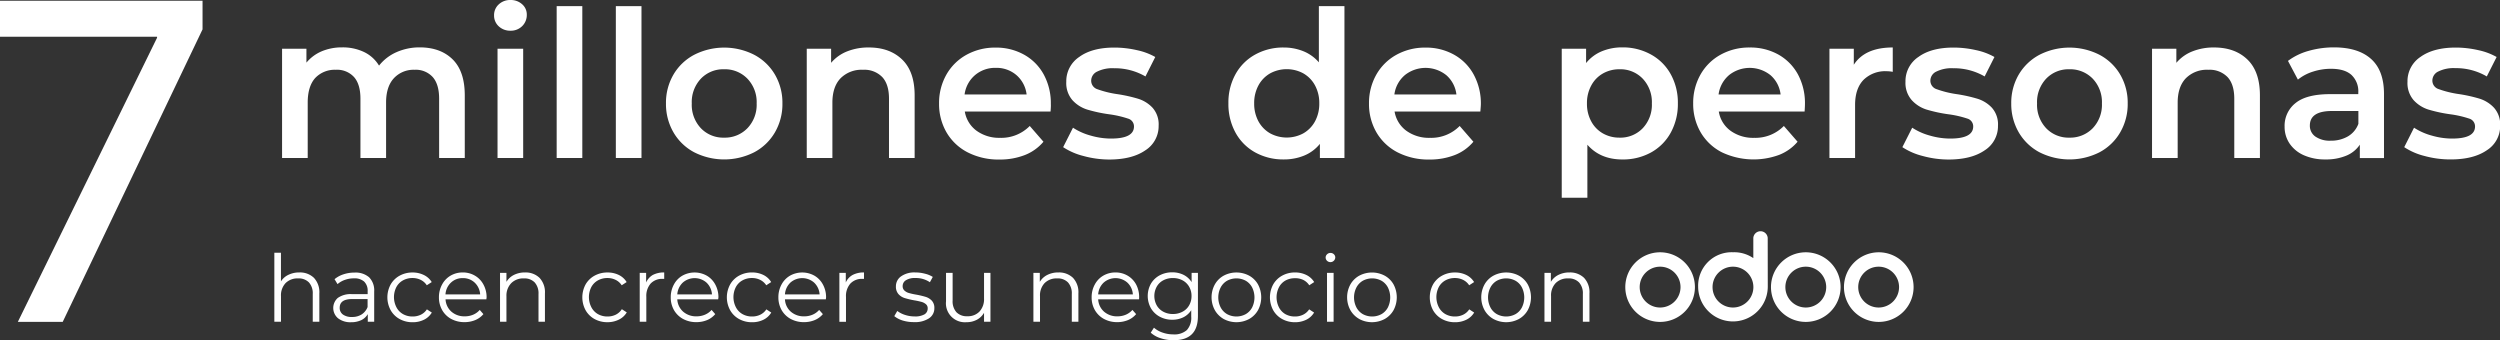
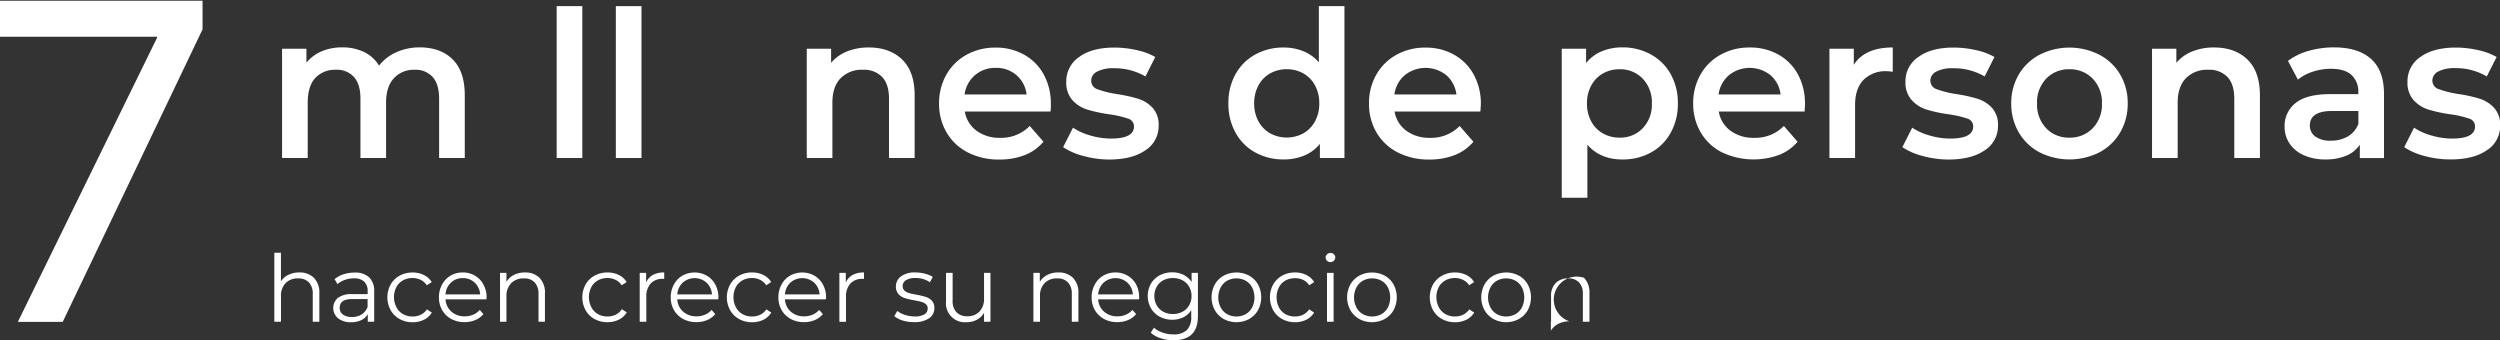
<svg xmlns="http://www.w3.org/2000/svg" viewBox="0 0 779.95 106.14">
  <rect x="0" y="0" width="779.95" height="106.14" fill="#333333" stroke="none" />
  <defs>
    <style>.cls-1{fill:#fff;}</style>
  </defs>
  <g id="Capa_2" data-name="Capa 2">
    <g id="Capa_1-2" data-name="Capa 1">
      <path class="cls-1" d="M97.93,86.67a6.52,6.52,0,0,1,1.7,4.86v8.84H97.57V91.73a5.06,5.06,0,0,0-1.19-3.62A4.42,4.42,0,0,0,93,86.86a5.21,5.21,0,0,0-3.9,1.46,5.54,5.54,0,0,0-1.44,4.05v8H85.59V78.85h2.06v8.94A5.53,5.53,0,0,1,90,85.73,7.54,7.54,0,0,1,93.36,85,6.24,6.24,0,0,1,97.93,86.67Z" />
      <path class="cls-1" d="M115.14,86.49a5.78,5.78,0,0,1,1.6,4.43v9.45h-2V98a4.7,4.7,0,0,1-2,1.86,7.22,7.22,0,0,1-3.2.67,6.26,6.26,0,0,1-4.06-1.22,4.19,4.19,0,0,1-.11-6.35,6.92,6.92,0,0,1,4.48-1.19h4.85v-.93a3.93,3.93,0,0,0-1.1-3,4.55,4.55,0,0,0-3.22-1,8.18,8.18,0,0,0-2.79.48,7.06,7.06,0,0,0-2.29,1.32l-.93-1.54a8.34,8.34,0,0,1,2.79-1.52,10.74,10.74,0,0,1,3.42-.54A6.47,6.47,0,0,1,115.14,86.49ZM112.82,98.1a4.83,4.83,0,0,0,1.86-2.31V93.3h-4.79c-2.61,0-3.91.9-3.91,2.72a2.5,2.5,0,0,0,1,2.1,4.59,4.59,0,0,0,2.84.77A5.42,5.42,0,0,0,112.82,98.1Z" />
      <path class="cls-1" d="M124.67,99.53a7.17,7.17,0,0,1-2.8-2.77,8.39,8.39,0,0,1,0-8,7.19,7.19,0,0,1,2.8-2.75,8.2,8.2,0,0,1,4-1,7.89,7.89,0,0,1,3.53.77A5.84,5.84,0,0,1,134.69,88l-1.54,1a4.76,4.76,0,0,0-1.91-1.69,5.69,5.69,0,0,0-2.53-.57,6,6,0,0,0-3,.74,5.15,5.15,0,0,0-2.06,2.1,6.91,6.91,0,0,0,0,6.22A5.18,5.18,0,0,0,125.74,98a6,6,0,0,0,3,.74,5.81,5.81,0,0,0,2.53-.55,4.74,4.74,0,0,0,1.91-1.68l1.54,1a5.78,5.78,0,0,1-2.47,2.25,7.87,7.87,0,0,1-3.51.77A8.2,8.2,0,0,1,124.67,99.53Z" />
      <path class="cls-1" d="M151.74,93.38H139a5.49,5.49,0,0,0,1.83,3.85A6.08,6.08,0,0,0,145,98.69a6.53,6.53,0,0,0,2.61-.51,5.62,5.62,0,0,0,2.06-1.49L150.81,98a6.6,6.6,0,0,1-2.54,1.86,8.66,8.66,0,0,1-3.35.64,8.56,8.56,0,0,1-4.16-1,7.16,7.16,0,0,1-2.82-2.77,7.89,7.89,0,0,1-1-4,8.17,8.17,0,0,1,1-4A7.06,7.06,0,0,1,140.56,86a7.41,7.41,0,0,1,3.81-1,7.33,7.33,0,0,1,3.8,1,7,7,0,0,1,2.64,2.74,8.23,8.23,0,0,1,1,4Zm-11.06-5.2a5.49,5.49,0,0,0-1.7,3.67H149.8a5.53,5.53,0,0,0-1.7-3.67,5.23,5.23,0,0,0-3.73-1.41A5.15,5.15,0,0,0,140.68,88.18Z" />
      <path class="cls-1" d="M168.31,86.67a6.52,6.52,0,0,1,1.7,4.86v8.84H168V91.73a5.06,5.06,0,0,0-1.19-3.62,4.42,4.42,0,0,0-3.39-1.25,5.23,5.23,0,0,0-3.9,1.46A5.54,5.54,0,0,0,158,92.37v8H156V85.12h2v2.81a5.66,5.66,0,0,1,2.33-2.16,7.52,7.52,0,0,1,3.47-.77A6.23,6.23,0,0,1,168.31,86.67Z" />
      <path class="cls-1" d="M185.48,99.53a7.17,7.17,0,0,1-2.8-2.77,8.47,8.47,0,0,1,0-8,7.19,7.19,0,0,1,2.8-2.75,8.21,8.21,0,0,1,4.05-1,7.85,7.85,0,0,1,3.52.77A5.84,5.84,0,0,1,195.5,88l-1.54,1a4.76,4.76,0,0,0-1.91-1.69,5.65,5.65,0,0,0-2.52-.57,6,6,0,0,0-3,.74,5.21,5.21,0,0,0-2.06,2.1,6.91,6.91,0,0,0,0,6.22A5.24,5.24,0,0,0,186.55,98a6,6,0,0,0,3,.74,5.77,5.77,0,0,0,2.52-.55A4.74,4.74,0,0,0,194,96.46l1.54,1A5.81,5.81,0,0,1,193,99.75a7.93,7.93,0,0,1-3.51.77A8.21,8.21,0,0,1,185.48,99.53Z" />
      <path class="cls-1" d="M203.66,85.78a7.38,7.38,0,0,1,3.56-.78v2l-.5,0A4.9,4.9,0,0,0,203,88.45a5.9,5.9,0,0,0-1.36,4.15v7.77h-2.06V85.12h2v3A5.09,5.09,0,0,1,203.66,85.78Z" />
      <path class="cls-1" d="M224.06,93.38H211.3a5.49,5.49,0,0,0,1.83,3.85,6.1,6.1,0,0,0,4.18,1.46,6.6,6.6,0,0,0,2.61-.51A5.71,5.71,0,0,0,222,96.69L223.14,98a6.68,6.68,0,0,1-2.54,1.86,8.69,8.69,0,0,1-3.35.64,8.53,8.53,0,0,1-4.16-1,7.25,7.25,0,0,1-2.83-2.77,7.89,7.89,0,0,1-1-4,8.17,8.17,0,0,1,1-4A6.93,6.93,0,0,1,212.89,86a7.81,7.81,0,0,1,7.61,0,7,7,0,0,1,2.64,2.74,8.34,8.34,0,0,1,1,4ZM213,88.18a5.58,5.58,0,0,0-1.7,3.67h10.82a5.52,5.52,0,0,0-1.69-3.67,5.6,5.6,0,0,0-7.43,0Z" />
      <path class="cls-1" d="M230.57,99.53a7.14,7.14,0,0,1-2.79-2.77,8.39,8.39,0,0,1,0-8A7.16,7.16,0,0,1,230.57,86a8.21,8.21,0,0,1,4.05-1,7.85,7.85,0,0,1,3.52.77A5.79,5.79,0,0,1,240.59,88l-1.53,1a4.79,4.79,0,0,0-1.92-1.69,5.62,5.62,0,0,0-2.52-.57,6,6,0,0,0-3,.74,5.15,5.15,0,0,0-2.06,2.1,6.91,6.91,0,0,0,0,6.22A5.18,5.18,0,0,0,231.65,98a6,6,0,0,0,3,.74,5.74,5.74,0,0,0,2.52-.55,4.76,4.76,0,0,0,1.92-1.68l1.53,1a5.81,5.81,0,0,1-2.46,2.25,7.87,7.87,0,0,1-3.51.77A8.21,8.21,0,0,1,230.57,99.53Z" />
      <path class="cls-1" d="M257.65,93.38H244.89a5.44,5.44,0,0,0,1.82,3.85,6.1,6.1,0,0,0,4.18,1.46,6.53,6.53,0,0,0,2.61-.51,5.71,5.71,0,0,0,2.06-1.49L256.72,98a6.6,6.6,0,0,1-2.54,1.86,8.66,8.66,0,0,1-3.35.64,8.56,8.56,0,0,1-4.16-1,7.25,7.25,0,0,1-2.83-2.77,8,8,0,0,1-1-4,8.17,8.17,0,0,1,1-4A7.06,7.06,0,0,1,246.47,86a7.81,7.81,0,0,1,7.61,0,7,7,0,0,1,2.64,2.74,8.23,8.23,0,0,1,1,4Zm-11.07-5.2a5.52,5.52,0,0,0-1.69,3.67H255.7A5.52,5.52,0,0,0,254,88.18a5.6,5.6,0,0,0-7.43,0Z" />
      <path class="cls-1" d="M266,85.78a7.37,7.37,0,0,1,3.55-.78v2l-.49,0a4.9,4.9,0,0,0-3.77,1.48,5.9,5.9,0,0,0-1.36,4.15v7.77h-2.06V85.12h2v3A5,5,0,0,1,266,85.78Z" />
      <path class="cls-1" d="M281.64,100A7.71,7.71,0,0,1,279,98.63l.93-1.62a8,8,0,0,0,2.4,1.23,9.59,9.59,0,0,0,3,.48,5.83,5.83,0,0,0,3.09-.65,2.08,2.08,0,0,0,1-1.85,1.62,1.62,0,0,0-.55-1.31,3.61,3.61,0,0,0-1.39-.73,22.26,22.26,0,0,0-2.24-.48,25.55,25.55,0,0,1-3-.71,4.33,4.33,0,0,1-1.93-1.23,3.44,3.44,0,0,1-.8-2.41,3.76,3.76,0,0,1,1.6-3.13A7.16,7.16,0,0,1,285.57,85a11.57,11.57,0,0,1,3,.39,8.26,8.26,0,0,1,2.44,1l-.9,1.66a7.73,7.73,0,0,0-4.5-1.31,5.17,5.17,0,0,0-3,.7,2.11,2.11,0,0,0-1,1.82,1.82,1.82,0,0,0,.57,1.4,3.44,3.44,0,0,0,1.4.76,20.53,20.53,0,0,0,2.32.51,26.22,26.22,0,0,1,2.93.7,4.38,4.38,0,0,1,1.89,1.19,3.27,3.27,0,0,1,.78,2.32,3.69,3.69,0,0,1-1.67,3.17,7.86,7.86,0,0,1-4.62,1.18A11.67,11.67,0,0,1,281.64,100Z" />
      <path class="cls-1" d="M309,85.12v15.25h-2V97.59a5.65,5.65,0,0,1-2.23,2.16,6.76,6.76,0,0,1-3.25.77A5.91,5.91,0,0,1,295.14,94V85.12h2.06v8.64a5.09,5.09,0,0,0,1.19,3.65,4.46,4.46,0,0,0,3.39,1.25,5,5,0,0,0,3.8-1.46A5.69,5.69,0,0,0,307,93.12v-8Z" />
      <path class="cls-1" d="M334.74,86.67a6.52,6.52,0,0,1,1.7,4.86v8.84h-2.06V91.73a5.06,5.06,0,0,0-1.19-3.62,4.42,4.42,0,0,0-3.39-1.25,5.21,5.21,0,0,0-3.9,1.46,5.54,5.54,0,0,0-1.44,4.05v8H322.4V85.12h2v2.81a5.68,5.68,0,0,1,2.34-2.16,7.48,7.48,0,0,1,3.46-.77A6.24,6.24,0,0,1,334.74,86.67Z" />
      <path class="cls-1" d="M355.37,93.38H342.61a5.49,5.49,0,0,0,1.83,3.85,6.1,6.1,0,0,0,4.18,1.46,6.6,6.6,0,0,0,2.61-.51,5.71,5.71,0,0,0,2.06-1.49L354.45,98a6.68,6.68,0,0,1-2.54,1.86,8.69,8.69,0,0,1-3.35.64,8.53,8.53,0,0,1-4.16-1,7.25,7.25,0,0,1-2.83-2.77,7.89,7.89,0,0,1-1-4,8.17,8.17,0,0,1,1-4A7,7,0,0,1,344.19,86,7.48,7.48,0,0,1,348,85a7.35,7.35,0,0,1,3.8,1,7,7,0,0,1,2.64,2.74,8.34,8.34,0,0,1,.95,4Zm-11.06-5.2a5.53,5.53,0,0,0-1.7,3.67h10.82a5.49,5.49,0,0,0-1.7-3.67,5.59,5.59,0,0,0-7.42,0Z" />
      <path class="cls-1" d="M373.73,85.12v13.4q0,3.89-1.9,5.75c-1.27,1.25-3.17,1.87-5.73,1.87a12.61,12.61,0,0,1-4-.62,8.21,8.21,0,0,1-3.09-1.73l1-1.56a7.85,7.85,0,0,0,2.69,1.53,9.93,9.93,0,0,0,3.32.56,5.85,5.85,0,0,0,4.26-1.35,5.68,5.68,0,0,0,1.36-4.19v-2A6.23,6.23,0,0,1,369.16,99a7.77,7.77,0,0,1-3.43.75,8.09,8.09,0,0,1-3.9-.94,7,7,0,0,1-2.76-2.64,7.85,7.85,0,0,1,0-7.67,7,7,0,0,1,2.74-2.61,8.19,8.19,0,0,1,3.92-.93,7.8,7.8,0,0,1,3.51.78,6.41,6.41,0,0,1,2.52,2.27V85.12Zm-4.81,12.13a5.07,5.07,0,0,0,2.07-2,5.71,5.71,0,0,0,.74-2.9,5.62,5.62,0,0,0-.74-2.89,5.14,5.14,0,0,0-2.06-2,6.27,6.27,0,0,0-3-.71,6.2,6.2,0,0,0-3,.7,5,5,0,0,0-2.06,2,6.05,6.05,0,0,0,0,5.8,5.1,5.1,0,0,0,2.06,2,6.09,6.09,0,0,0,3,.71A6.2,6.2,0,0,0,368.92,97.25Z" />
      <path class="cls-1" d="M381.76,99.52A7.32,7.32,0,0,1,379,96.75a8.37,8.37,0,0,1,0-8A7.2,7.2,0,0,1,381.76,86a8.48,8.48,0,0,1,7.95,0,7.11,7.11,0,0,1,2.77,2.75,8.52,8.52,0,0,1,0,8,7.23,7.23,0,0,1-2.77,2.77,8.4,8.4,0,0,1-7.95,0ZM388.65,98a5.18,5.18,0,0,0,2-2.1,7.06,7.06,0,0,0,0-6.21,5.18,5.18,0,0,0-2-2.1,6.11,6.11,0,0,0-5.83,0,5.2,5.2,0,0,0-2,2.1,6.88,6.88,0,0,0,0,6.21,5.2,5.2,0,0,0,2,2.1,6.11,6.11,0,0,0,5.83,0Z" />
      <path class="cls-1" d="M400,99.53a7.17,7.17,0,0,1-2.8-2.77,8.47,8.47,0,0,1,0-8A7.19,7.19,0,0,1,400,86,8.21,8.21,0,0,1,404,85a7.85,7.85,0,0,1,3.52.77A5.84,5.84,0,0,1,410,88l-1.54,1a4.76,4.76,0,0,0-1.91-1.69A5.62,5.62,0,0,0,404,86.8a6,6,0,0,0-3,.74,5.12,5.12,0,0,0-2,2.1,6.91,6.91,0,0,0,0,6.22A5.16,5.16,0,0,0,401,98a6,6,0,0,0,3,.74,5.74,5.74,0,0,0,2.52-.55,4.74,4.74,0,0,0,1.91-1.68l1.54,1a5.81,5.81,0,0,1-2.46,2.25,7.93,7.93,0,0,1-3.51.77A8.21,8.21,0,0,1,400,99.53Z" />
      <path class="cls-1" d="M414,81.35a1.43,1.43,0,0,1-.43-1,1.39,1.39,0,0,1,.43-1,1.47,1.47,0,0,1,1.08-.44,1.49,1.49,0,0,1,1.07.42,1.35,1.35,0,0,1,.43,1A1.52,1.52,0,0,1,414,81.35Zm0,3.77h2.06v15.25H414Z" />
      <path class="cls-1" d="M424.07,99.52a7.32,7.32,0,0,1-2.78-2.77,8.37,8.37,0,0,1,0-8A7.2,7.2,0,0,1,424.07,86,8.48,8.48,0,0,1,432,86a7.11,7.11,0,0,1,2.77,2.75,8.52,8.52,0,0,1,0,8A7.23,7.23,0,0,1,432,99.52a8.4,8.4,0,0,1-7.95,0ZM431,98a5.18,5.18,0,0,0,2-2.1,7.06,7.06,0,0,0,0-6.21,5.18,5.18,0,0,0-2-2.1,6.11,6.11,0,0,0-5.83,0,5.27,5.27,0,0,0-2,2.1,6.88,6.88,0,0,0,0,6.21,5.27,5.27,0,0,0,2,2.1A6.11,6.11,0,0,0,431,98Z" />
      <path class="cls-1" d="M449.87,99.53a7.17,7.17,0,0,1-2.8-2.77,8.47,8.47,0,0,1,0-8,7.19,7.19,0,0,1,2.8-2.75,8.21,8.21,0,0,1,4.05-1,7.88,7.88,0,0,1,3.52.77A5.84,5.84,0,0,1,459.89,88l-1.54,1a4.76,4.76,0,0,0-1.91-1.69,5.68,5.68,0,0,0-2.52-.57,6,6,0,0,0-3,.74,5.21,5.21,0,0,0-2.06,2.1,6.91,6.91,0,0,0,0,6.22A5.24,5.24,0,0,0,450.94,98a6,6,0,0,0,3,.74,5.8,5.8,0,0,0,2.52-.55,4.74,4.74,0,0,0,1.91-1.68l1.54,1a5.78,5.78,0,0,1-2.47,2.25,7.86,7.86,0,0,1-3.5.77A8.21,8.21,0,0,1,449.87,99.53Z" />
      <path class="cls-1" d="M465.92,99.52a7.25,7.25,0,0,1-2.78-2.77,8.37,8.37,0,0,1,0-8A7.13,7.13,0,0,1,465.92,86a8.48,8.48,0,0,1,7.95,0,7.11,7.11,0,0,1,2.77,2.75,8.52,8.52,0,0,1,0,8,7.23,7.23,0,0,1-2.77,2.77,8.4,8.4,0,0,1-7.95,0ZM472.81,98a5.09,5.09,0,0,0,2-2.1,7,7,0,0,0,0-6.21,5.09,5.09,0,0,0-2-2.1,6.11,6.11,0,0,0-5.83,0,5.2,5.2,0,0,0-2,2.1,6.88,6.88,0,0,0,0,6.21,5.2,5.2,0,0,0,2,2.1,6.11,6.11,0,0,0,5.83,0Z" />
-       <path class="cls-1" d="M494.18,86.67a6.52,6.52,0,0,1,1.7,4.86v8.84h-2.06V91.73a5.06,5.06,0,0,0-1.19-3.62,4.42,4.42,0,0,0-3.39-1.25,5.21,5.21,0,0,0-3.9,1.46,5.54,5.54,0,0,0-1.44,4.05v8h-2.06V85.12h2v2.81a5.68,5.68,0,0,1,2.34-2.16,7.48,7.48,0,0,1,3.46-.77A6.24,6.24,0,0,1,494.18,86.67Z" />
+       <path class="cls-1" d="M494.18,86.67a6.52,6.52,0,0,1,1.7,4.86v8.84h-2.06V91.73a5.06,5.06,0,0,0-1.19-3.62,4.42,4.42,0,0,0-3.39-1.25,5.21,5.21,0,0,0-3.9,1.46,5.54,5.54,0,0,0-1.44,4.05v8h-2.06h2v2.81a5.68,5.68,0,0,1,2.34-2.16,7.48,7.48,0,0,1,3.46-.77A6.24,6.24,0,0,1,494.18,86.67Z" />
      <path class="cls-1" d="M63.19.22V9.16L19.57,100.41h-14L49,11.78v-.31H0V.22Z" />
-       <path class="cls-1" d="M586.1,100.43A10.86,10.86,0,1,1,597,89.57h0A10.86,10.86,0,0,1,586.1,100.43Zm0-4.49a6.37,6.37,0,1,0-6.37-6.37A6.37,6.37,0,0,0,586.1,95.94Zm-22.73,4.49a10.86,10.86,0,1,1,10.86-10.86h0A10.86,10.86,0,0,1,563.37,100.43Zm0-4.49A6.37,6.37,0,1,0,557,89.57,6.37,6.37,0,0,0,563.37,95.94Zm-11.86-6.52a10.86,10.86,0,1,1-21.72,0,10.44,10.44,0,0,1,10.86-10.72A10.55,10.55,0,0,1,547,80.53V74.24a2.25,2.25,0,0,1,4.49,0Zm-10.86,6.52a6.37,6.37,0,1,0-6.37-6.37A6.37,6.37,0,0,0,540.65,95.94Zm-22.73,4.49a10.86,10.86,0,1,1,10.86-10.86h0A10.86,10.86,0,0,1,517.92,100.43Zm0-4.49a6.37,6.37,0,1,0-6.37-6.37A6.37,6.37,0,0,0,517.92,95.94Z" />
      <path class="cls-1" d="M141.24,18.55Q145,22.28,145,29.76V49.29h-8V30.78q0-4.47-2-6.74a7.14,7.14,0,0,0-5.68-2.27,8.35,8.35,0,0,0-6.45,2.65c-1.62,1.77-2.42,4.29-2.42,7.57v17.3h-8V30.78q0-4.47-2-6.74a7.14,7.14,0,0,0-5.68-2.27,8.38,8.38,0,0,0-6.48,2.62C96.76,26.14,96,28.67,96,32v17.3H88V15.2h7.6v4.34A12.51,12.51,0,0,1,100.37,16a16.28,16.28,0,0,1,6.39-1.22,15.41,15.41,0,0,1,6.8,1.44,11,11,0,0,1,4.69,4.25,14.3,14.3,0,0,1,5.43-4.19,17.77,17.77,0,0,1,7.34-1.5Q137.47,14.81,141.24,18.55Z" />
-       <path class="cls-1" d="M155.6,8.21a4.49,4.49,0,0,1-1.46-3.42,4.49,4.49,0,0,1,1.46-3.42A5.16,5.16,0,0,1,159.24,0a5.28,5.28,0,0,1,3.64,1.31,4.22,4.22,0,0,1,1.47,3.29,4.84,4.84,0,0,1-1.43,3.54,5,5,0,0,1-3.68,1.44A5.16,5.16,0,0,1,155.6,8.21Zm-.38,7h8V49.29h-8Z" />
      <path class="cls-1" d="M173.67,1.92h8V49.29h-8Z" />
      <path class="cls-1" d="M192.13,1.92h8V49.29h-8Z" />
-       <path class="cls-1" d="M216.58,47.51a16.26,16.26,0,0,1-6.48-6.23,17.6,17.6,0,0,1-2.33-9,17.45,17.45,0,0,1,2.33-9,16.3,16.3,0,0,1,6.48-6.19,20.65,20.65,0,0,1,18.71,0,16.3,16.3,0,0,1,6.48,6.19,17.36,17.36,0,0,1,2.33,9,17.51,17.51,0,0,1-2.33,9,16.26,16.26,0,0,1-6.48,6.23,20.74,20.74,0,0,1-18.71,0ZM233.18,40a10.55,10.55,0,0,0,2.88-7.72,10.56,10.56,0,0,0-2.88-7.73,9.74,9.74,0,0,0-7.28-2.94,9.63,9.63,0,0,0-7.24,2.94,10.62,10.62,0,0,0-2.84,7.73A10.61,10.61,0,0,0,218.66,40a9.63,9.63,0,0,0,7.24,2.94A9.74,9.74,0,0,0,233.18,40Z" />
      <path class="cls-1" d="M281.46,18.58q3.89,3.77,3.89,11.18V49.29h-8V30.78q0-4.47-2.11-6.74a7.78,7.78,0,0,0-6-2.27,9.23,9.23,0,0,0-7,2.65q-2.55,2.66-2.55,7.63V49.29h-8V15.2h7.6v4.4a12.53,12.53,0,0,1,5-3.57,17.91,17.91,0,0,1,6.77-1.22Q277.56,14.81,281.46,18.58Z" />
      <path class="cls-1" d="M327.75,34.8H301a9.3,9.3,0,0,0,3.68,6A12,12,0,0,0,312,43a12.42,12.42,0,0,0,9.26-3.7l4.28,4.92a14.51,14.51,0,0,1-5.81,4.15,21.29,21.29,0,0,1-7.92,1.4,21.06,21.06,0,0,1-9.9-2.23,16.16,16.16,0,0,1-6.61-6.23,17.6,17.6,0,0,1-2.33-9,17.91,17.91,0,0,1,2.27-9,16.14,16.14,0,0,1,6.29-6.22,18.34,18.34,0,0,1,9.07-2.24,17.83,17.83,0,0,1,8.9,2.21,15.6,15.6,0,0,1,6.13,6.19,18.78,18.78,0,0,1,2.21,9.23C327.88,33,327.83,33.78,327.75,34.8Zm-23.6-11.33a9.54,9.54,0,0,0-3.22,6h19.35a9.42,9.42,0,0,0-3.13-6,9.54,9.54,0,0,0-6.51-2.3A9.66,9.66,0,0,0,304.15,23.47Z" />
      <path class="cls-1" d="M338,48.66a20.51,20.51,0,0,1-6.32-2.75l3.07-6.07a19.22,19.22,0,0,0,5.52,2.46,22.86,22.86,0,0,0,6.35.93q7.16,0,7.16-3.77A2.52,2.52,0,0,0,351.92,37a31.73,31.73,0,0,0-5.85-1.34,45.79,45.79,0,0,1-6.86-1.47,10.52,10.52,0,0,1-4.6-2.9,8.12,8.12,0,0,1-1.95-5.78,9.1,9.1,0,0,1,4.06-7.76q4-2.91,10.95-2.91a31.7,31.7,0,0,1,7,.8,20.07,20.07,0,0,1,5.75,2.14l-3.06,6.07a19,19,0,0,0-9.77-2.56,10.77,10.77,0,0,0-5.34,1.06,3.15,3.15,0,0,0-1.82,2.77,2.78,2.78,0,0,0,1.95,2.72,31.25,31.25,0,0,0,6,1.5,46.43,46.43,0,0,1,6.7,1.47,10.39,10.39,0,0,1,4.5,2.81,7.81,7.81,0,0,1,1.89,5.62,8.91,8.91,0,0,1-4.15,7.66q-4.15,2.87-11.31,2.87A30.72,30.72,0,0,1,338,48.66Z" />
      <path class="cls-1" d="M419.44,1.92V49.29h-7.66v-4.4a12.34,12.34,0,0,1-4.89,3.64,16.42,16.42,0,0,1-6.41,1.21,18,18,0,0,1-8.85-2.17,15.6,15.6,0,0,1-6.16-6.16,18.44,18.44,0,0,1-2.23-9.16,18.22,18.22,0,0,1,2.23-9.13A15.59,15.59,0,0,1,391.63,17a18,18,0,0,1,8.85-2.18A16.32,16.32,0,0,1,406.67,16a12.56,12.56,0,0,1,4.79,3.45V1.92ZM406.61,41.6a9.54,9.54,0,0,0,3.64-3.73,11.48,11.48,0,0,0,1.34-5.62,11.48,11.48,0,0,0-1.34-5.62,9.5,9.5,0,0,0-3.64-3.74,10.88,10.88,0,0,0-10.35,0,9.5,9.5,0,0,0-3.64,3.74,11.48,11.48,0,0,0-1.34,5.62,11.48,11.48,0,0,0,1.34,5.62,9.54,9.54,0,0,0,3.64,3.73,10.88,10.88,0,0,0,10.35,0Z" />
      <path class="cls-1" d="M461.84,34.8H435.08a9.3,9.3,0,0,0,3.68,6,12,12,0,0,0,7.37,2.2,12.42,12.42,0,0,0,9.26-3.7l4.28,4.92a14.44,14.44,0,0,1-5.81,4.15,21.29,21.29,0,0,1-7.92,1.4,21.06,21.06,0,0,1-9.9-2.23,16.16,16.16,0,0,1-6.61-6.23,17.6,17.6,0,0,1-2.33-9,17.91,17.91,0,0,1,2.27-9,16.14,16.14,0,0,1,6.29-6.22,18.34,18.34,0,0,1,9.07-2.24,17.83,17.83,0,0,1,8.9,2.21,15.6,15.6,0,0,1,6.13,6.19A18.78,18.78,0,0,1,462,32.44C462,33,461.92,33.78,461.84,34.8ZM438.25,23.47a9.5,9.5,0,0,0-3.23,6h19.35a9.42,9.42,0,0,0-3.13-6,10.37,10.37,0,0,0-13,0Z" />
      <path class="cls-1" d="M515.06,17a15.59,15.59,0,0,1,6.16,6.13,18.22,18.22,0,0,1,2.24,9.13,18.44,18.44,0,0,1-2.24,9.16,15.6,15.6,0,0,1-6.16,6.16,18.09,18.09,0,0,1-8.91,2.17q-6.9,0-10.92-4.6V61.68h-8V15.2h7.6v4.47A12.37,12.37,0,0,1,499.73,16a16.5,16.5,0,0,1,6.42-1.22A18.09,18.09,0,0,1,515.06,17ZM512.5,40a10.62,10.62,0,0,0,2.85-7.72,10.62,10.62,0,0,0-2.85-7.73,9.63,9.63,0,0,0-7.24-2.94,10.27,10.27,0,0,0-5.17,1.31,9.37,9.37,0,0,0-3.64,3.74,11.37,11.37,0,0,0-1.35,5.62,11.37,11.37,0,0,0,1.35,5.62,9.4,9.4,0,0,0,3.64,3.73,10.27,10.27,0,0,0,5.17,1.31A9.63,9.63,0,0,0,512.5,40Z" />
      <path class="cls-1" d="M563,34.8H536.23a9.24,9.24,0,0,0,3.67,6,12,12,0,0,0,7.37,2.2,12.42,12.42,0,0,0,9.26-3.7l4.28,4.92A14.44,14.44,0,0,1,555,48.34a23.1,23.1,0,0,1-17.82-.83,16.16,16.16,0,0,1-6.61-6.23,17.6,17.6,0,0,1-2.33-9,17.91,17.91,0,0,1,2.27-9,16.14,16.14,0,0,1,6.29-6.22,18.34,18.34,0,0,1,9.07-2.24A17.9,17.9,0,0,1,554.78,17a15.67,15.67,0,0,1,6.13,6.19,18.89,18.89,0,0,1,2.2,9.23C563.11,33,563.07,33.78,563,34.8ZM539.39,23.47a9.55,9.55,0,0,0-3.23,6h19.35a9.37,9.37,0,0,0-3.13-6,10.37,10.37,0,0,0-13,0Z" />
      <path class="cls-1" d="M590.5,14.81v7.6a10.85,10.85,0,0,0-1.85-.19,9.66,9.66,0,0,0-7.28,2.71c-1.75,1.82-2.62,4.42-2.62,7.83V49.29h-8V15.2h7.6v5Q581.82,14.81,590.5,14.81Z" />
      <path class="cls-1" d="M599.82,48.66a20.51,20.51,0,0,1-6.32-2.75l3.07-6.07a19.22,19.22,0,0,0,5.52,2.46,22.86,22.86,0,0,0,6.35.93q7.15,0,7.16-3.77A2.52,2.52,0,0,0,613.78,37a31.73,31.73,0,0,0-5.85-1.34,45.52,45.52,0,0,1-6.86-1.47,10.52,10.52,0,0,1-4.6-2.9,8.12,8.12,0,0,1-2-5.78,9.07,9.07,0,0,1,4.06-7.76q4-2.91,10.95-2.91a31.7,31.7,0,0,1,7,.8,20.07,20.07,0,0,1,5.75,2.14l-3.06,6.07a19,19,0,0,0-9.77-2.56,10.77,10.77,0,0,0-5.34,1.06,3.15,3.15,0,0,0-1.82,2.77,2.78,2.78,0,0,0,2,2.72,31.25,31.25,0,0,0,6,1.5,46.43,46.43,0,0,1,6.7,1.47,10.39,10.39,0,0,1,4.5,2.81,7.81,7.81,0,0,1,1.89,5.62,8.91,8.91,0,0,1-4.15,7.66q-4.15,2.87-11.31,2.87A30.72,30.72,0,0,1,599.82,48.66Z" />
      <path class="cls-1" d="M636.28,47.51a16.39,16.39,0,0,1-6.48-6.23,17.6,17.6,0,0,1-2.33-9,17.45,17.45,0,0,1,2.33-9,16.43,16.43,0,0,1,6.48-6.19,20.65,20.65,0,0,1,18.71,0,16.3,16.3,0,0,1,6.48,6.19,17.36,17.36,0,0,1,2.33,9,17.51,17.51,0,0,1-2.33,9A16.26,16.26,0,0,1,655,47.51a20.74,20.74,0,0,1-18.71,0ZM652.89,40a10.59,10.59,0,0,0,2.87-7.72,10.6,10.6,0,0,0-2.87-7.73,9.77,9.77,0,0,0-7.28-2.94,9.64,9.64,0,0,0-7.25,2.94,10.62,10.62,0,0,0-2.84,7.73A10.61,10.61,0,0,0,638.36,40a9.64,9.64,0,0,0,7.25,2.94A9.77,9.77,0,0,0,652.89,40Z" />
      <path class="cls-1" d="M701.16,18.58q3.89,3.77,3.89,11.18V49.29h-8V30.78q0-4.47-2.11-6.74a7.78,7.78,0,0,0-6-2.27,9.23,9.23,0,0,0-7,2.65q-2.55,2.66-2.55,7.63V49.29h-8V15.2h7.59v4.4a12.5,12.5,0,0,1,5-3.57,17.86,17.86,0,0,1,6.76-1.22Q697.26,14.81,701.16,18.58Z" />
      <path class="cls-1" d="M739.76,18.42q4,3.61,4,10.89v20h-7.54V45.14A9.3,9.3,0,0,1,732,48.56a16.3,16.3,0,0,1-6.54,1.18,16.1,16.1,0,0,1-6.71-1.31,10.38,10.38,0,0,1-4.44-3.64,9.24,9.24,0,0,1-1.56-5.26,9,9,0,0,1,3.42-7.38q3.4-2.77,10.75-2.78h8.82v-.51a7,7,0,0,0-2.14-5.49c-1.43-1.28-3.55-1.91-6.36-1.91a18.23,18.23,0,0,0-5.65.89,14.06,14.06,0,0,0-4.69,2.49L713.8,19a19.39,19.39,0,0,1,6.45-3.13,28.81,28.81,0,0,1,8-1.09Q735.76,14.81,739.76,18.42Zm-7.28,24.14a7.53,7.53,0,0,0,3.29-3.93v-4h-8.24q-6.9,0-6.9,4.54a4.07,4.07,0,0,0,1.73,3.44,7.84,7.84,0,0,0,4.79,1.28A10.37,10.37,0,0,0,732.48,42.56Z" />
      <path class="cls-1" d="M756.39,48.66a20.4,20.4,0,0,1-6.32-2.75l3.06-6.07a19.41,19.41,0,0,0,5.53,2.46,22.81,22.81,0,0,0,6.35.93q7.15,0,7.15-3.77A2.51,2.51,0,0,0,770.34,37a31.58,31.58,0,0,0-5.84-1.34,45.52,45.52,0,0,1-6.86-1.47,10.52,10.52,0,0,1-4.6-2.9,8.12,8.12,0,0,1-1.95-5.78,9.07,9.07,0,0,1,4.06-7.76q4.05-2.91,11-2.91a31.7,31.7,0,0,1,7,.8,20.07,20.07,0,0,1,5.75,2.14l-3.07,6.07A18.92,18.92,0,0,0,766,21.26a10.72,10.72,0,0,0-5.33,1.06,3.15,3.15,0,0,0-1.82,2.77,2.78,2.78,0,0,0,2,2.72,31.3,31.3,0,0,0,6,1.5,46.3,46.3,0,0,1,6.71,1.47,10.51,10.51,0,0,1,4.5,2.81A7.85,7.85,0,0,1,780,39.21a8.89,8.89,0,0,1-4.15,7.66q-4.15,2.87-11.3,2.87A30.67,30.67,0,0,1,756.39,48.66Z" />
    </g>
  </g>
</svg>